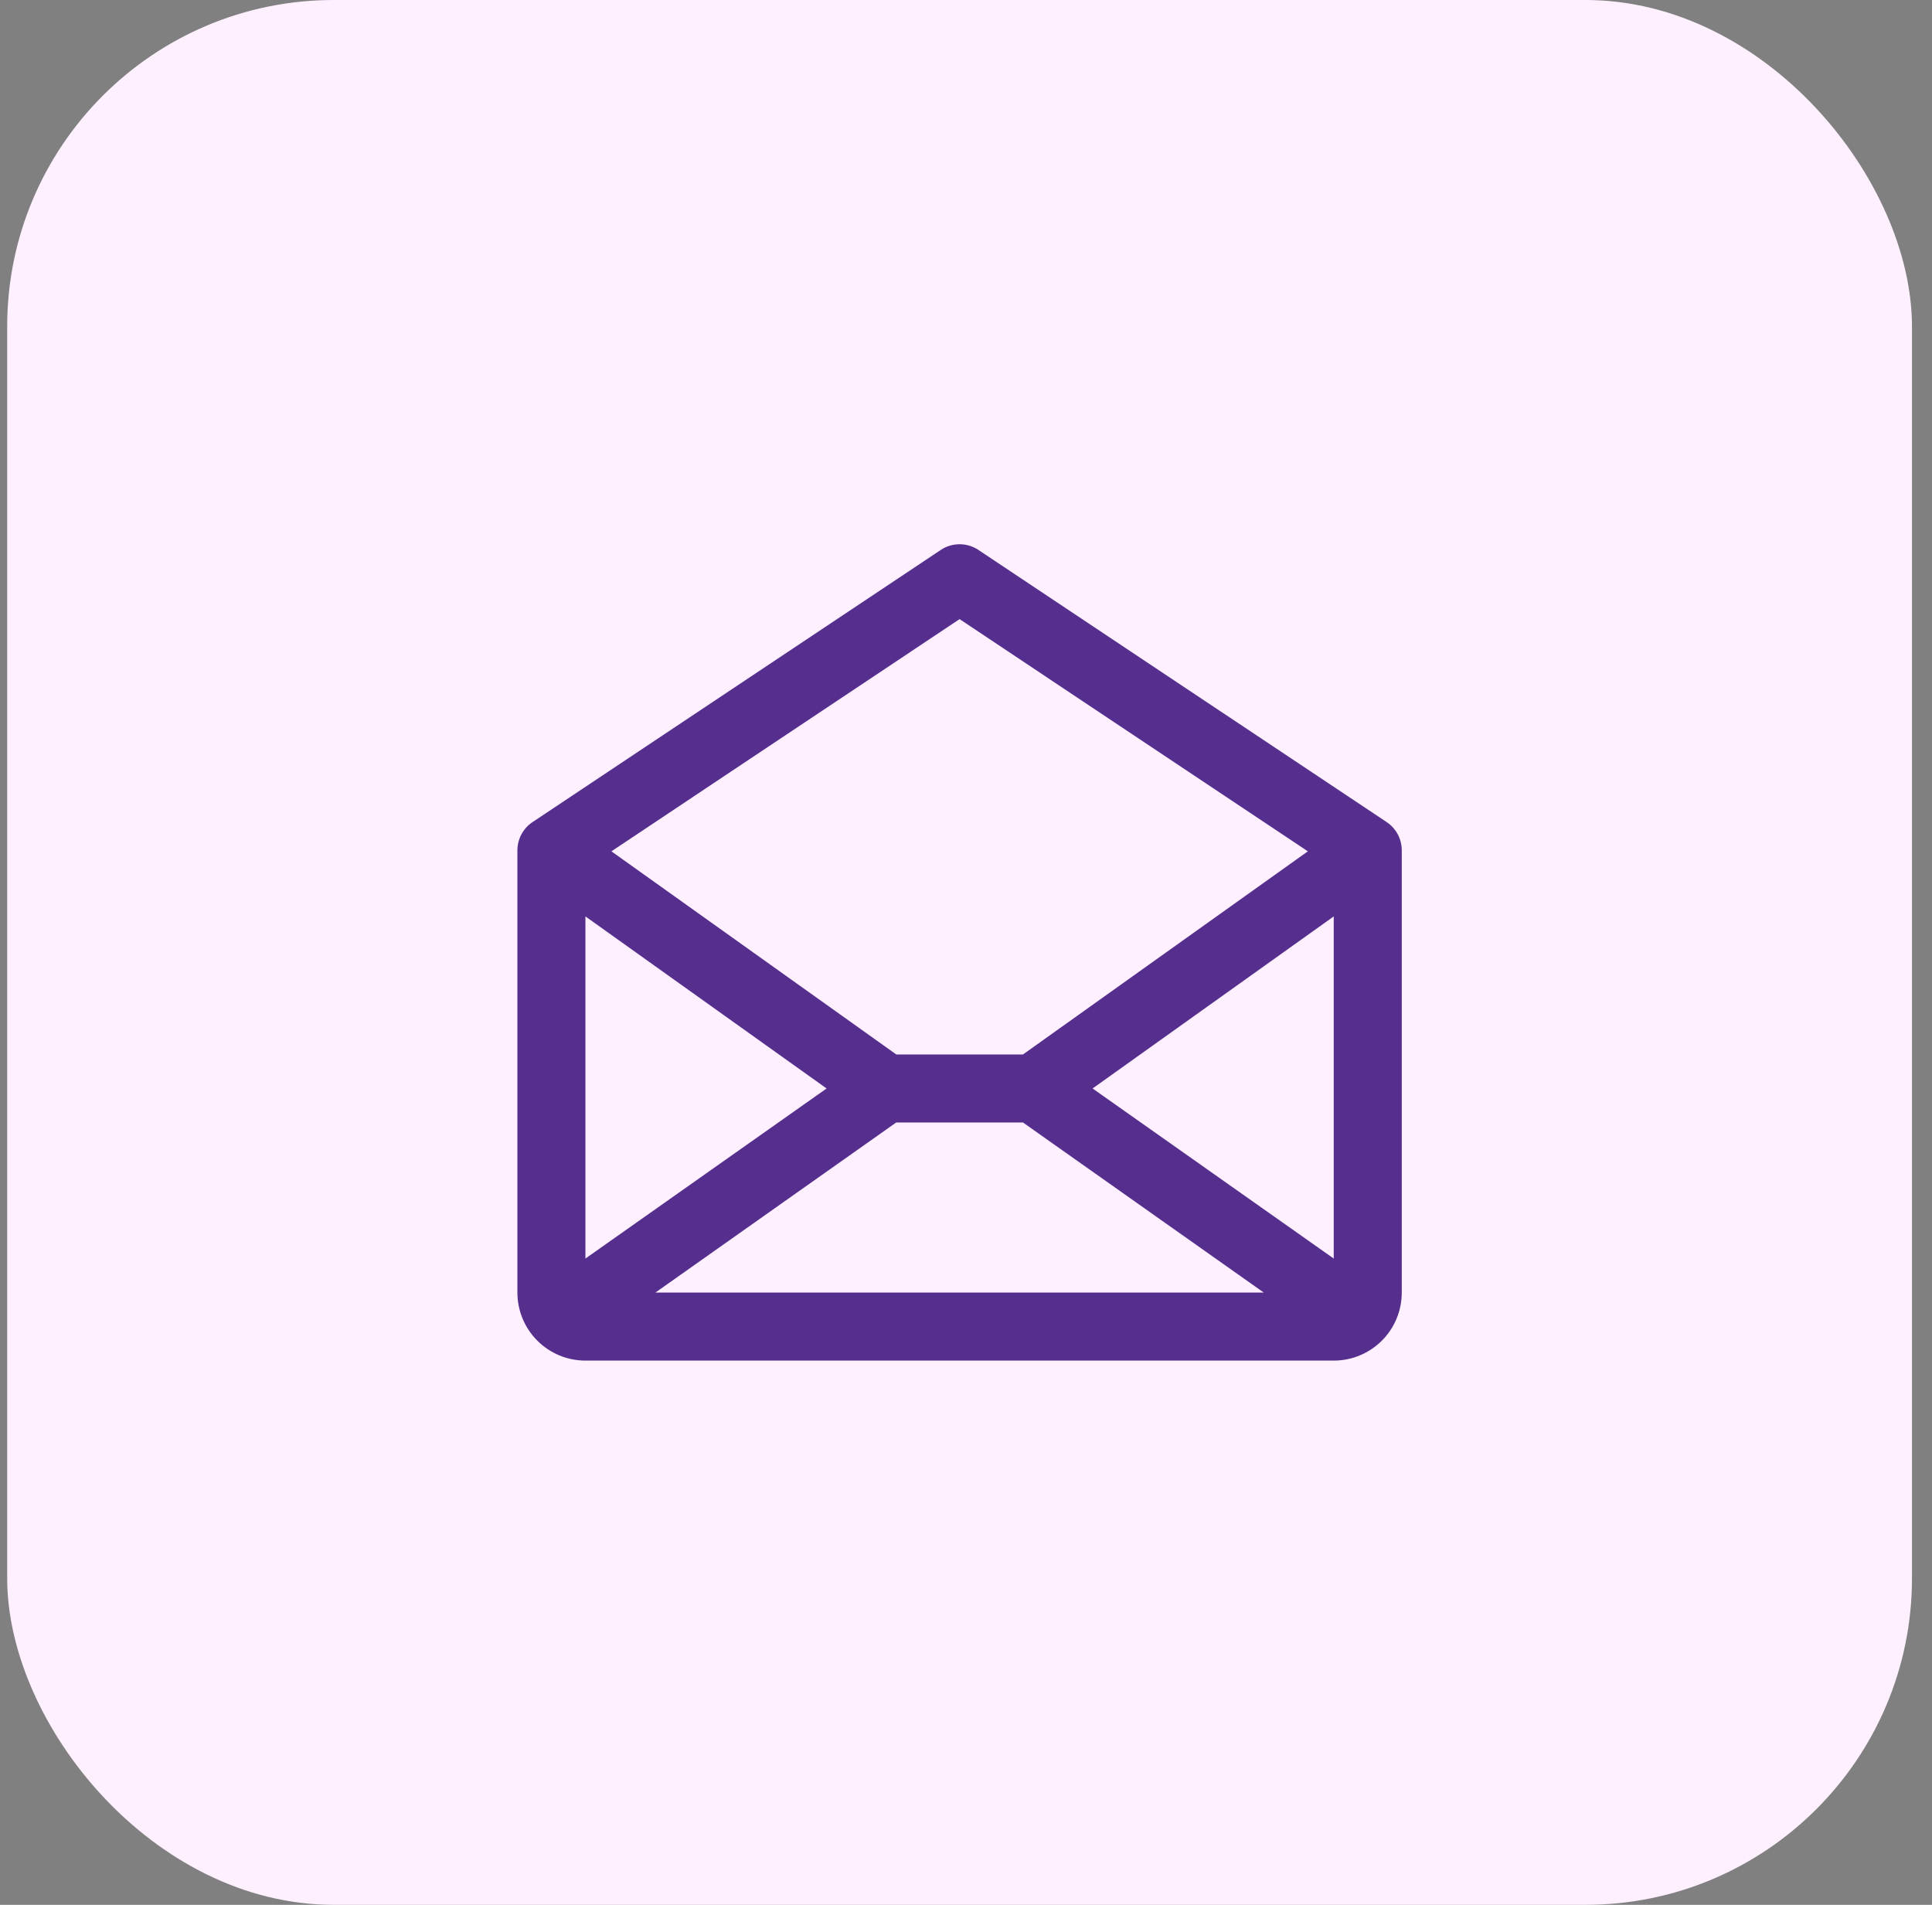
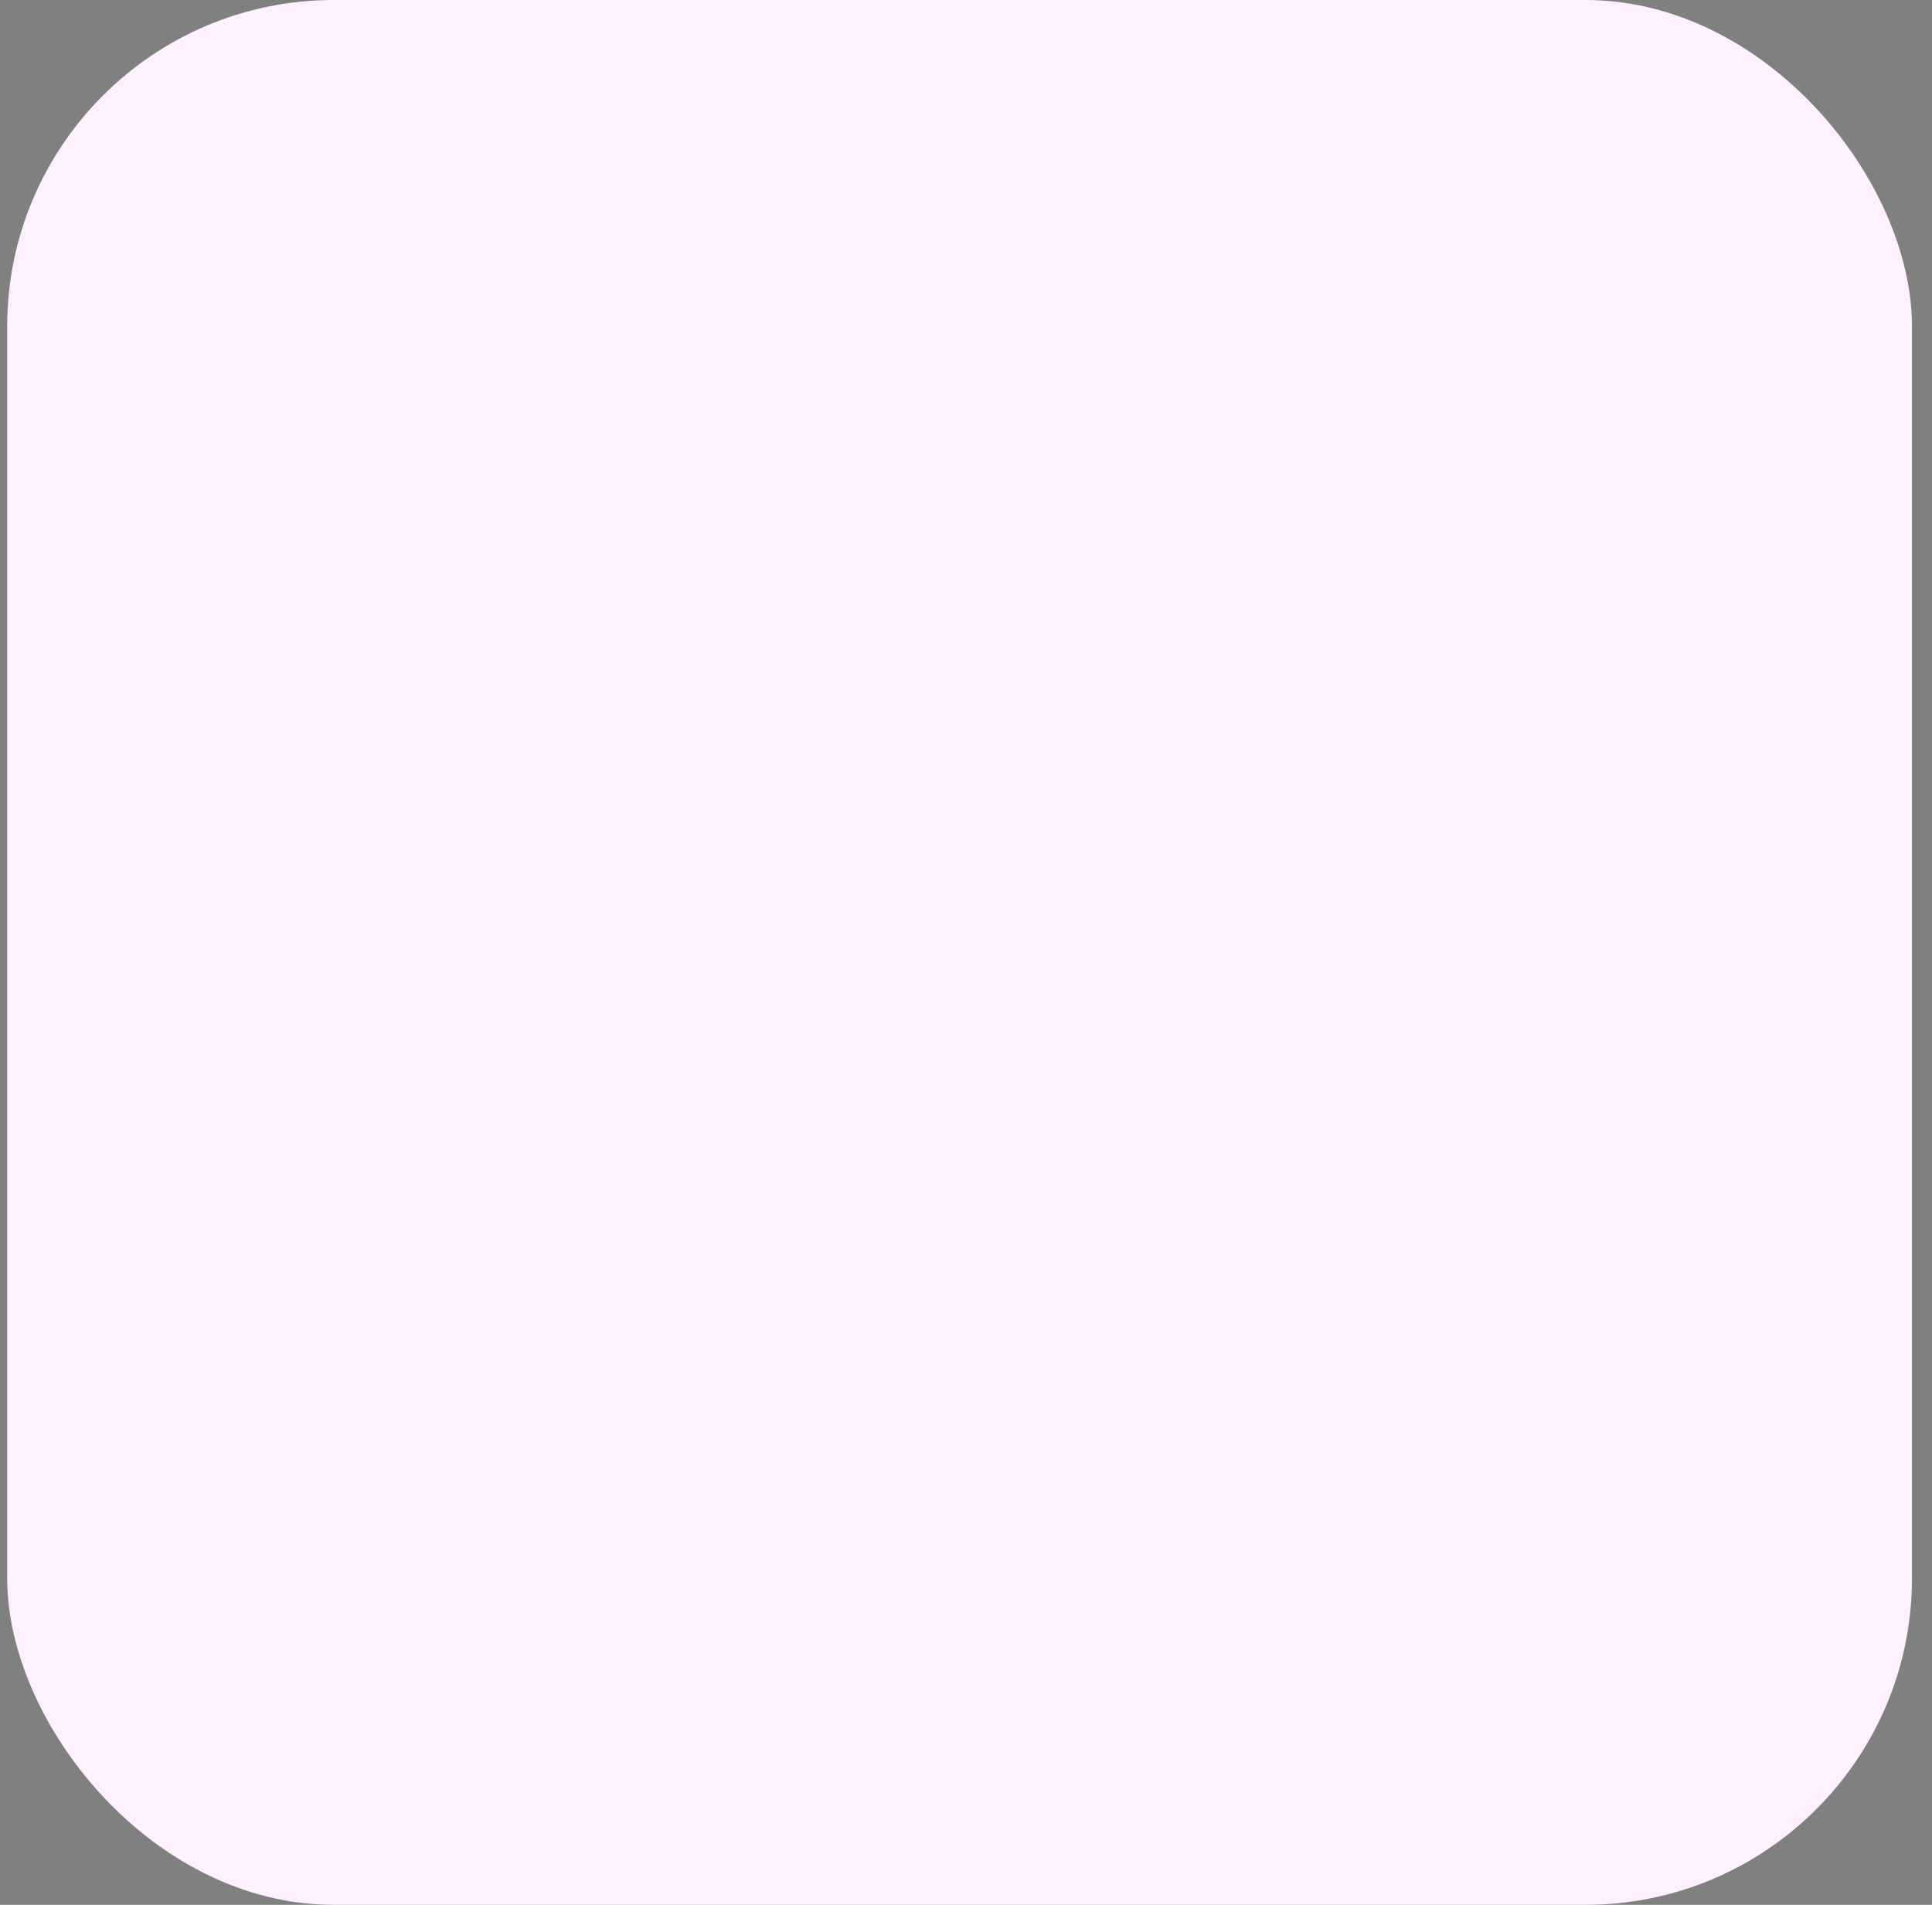
<svg xmlns="http://www.w3.org/2000/svg" width="71" height="70" viewBox="0 0 71 70" fill="none">
  <rect x="0" y="0" width="71" height="70" fill="#808080" stroke="none" />
  <rect x="0.264" width="70" height="70" rx="12" fill="#FEF0FF" />
-   <path d="M50.958 30.21L35.958 20.21C35.753 20.073 35.511 20 35.264 20C35.017 20 34.776 20.073 34.571 20.21L19.571 30.21C19.399 30.324 19.259 30.479 19.162 30.66C19.065 30.842 19.014 31.045 19.014 31.25V47.5C19.014 48.163 19.278 48.799 19.747 49.268C20.215 49.737 20.851 50 21.514 50H49.014C49.677 50 50.313 49.737 50.782 49.268C51.251 48.799 51.514 48.163 51.514 47.5V31.25C51.514 31.045 51.464 30.842 51.367 30.66C51.27 30.479 51.129 30.324 50.958 30.21ZM30.377 40L21.514 46.25V33.677L30.377 40ZM32.935 41.25H37.594L46.443 47.5H24.086L32.935 41.25ZM40.152 40L49.014 33.677V46.25L40.152 40ZM35.264 22.752L48.063 31.285L37.594 38.75H32.938L22.469 31.285L35.264 22.752Z" fill="#562F8E" />
</svg>